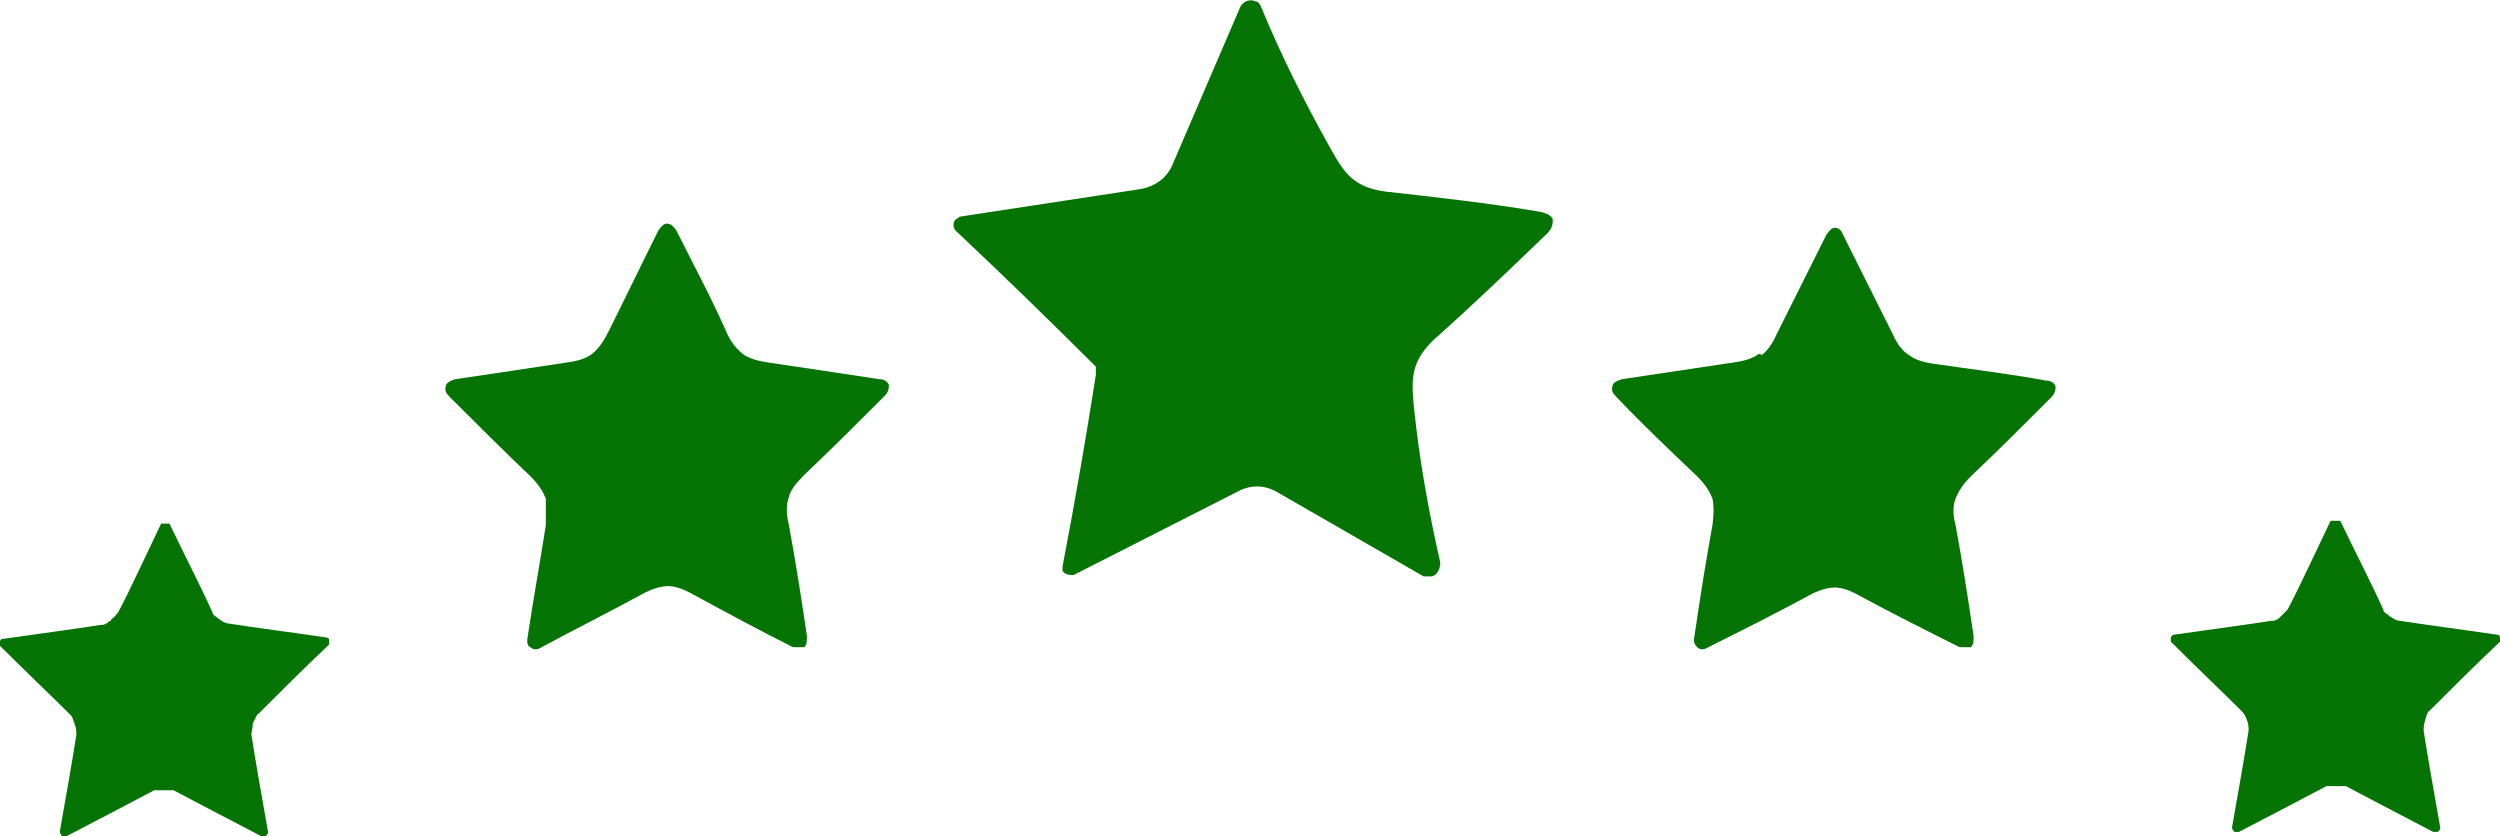
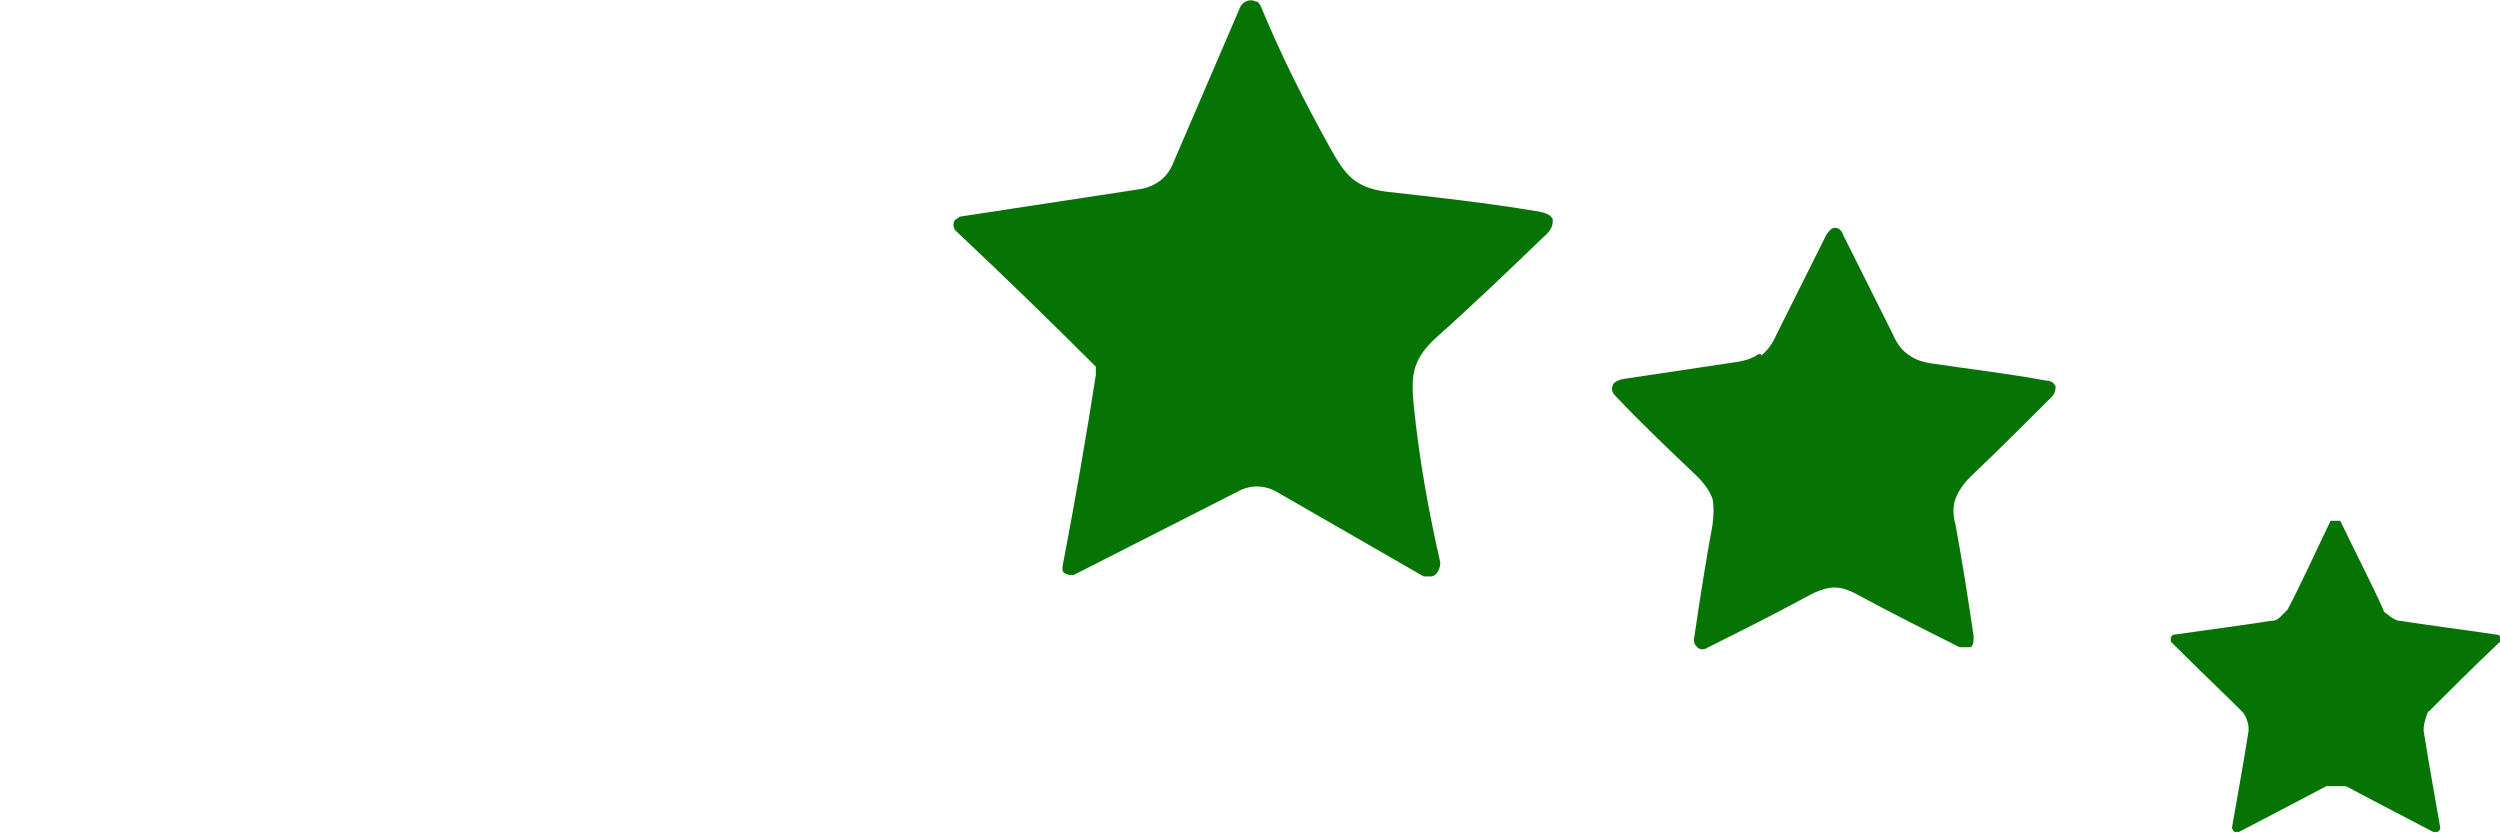
<svg xmlns="http://www.w3.org/2000/svg" id="Layer_1" viewBox="0 0 180 60.2">
  <defs>
    <style>      .st0 {        fill: #057405;      }    </style>
  </defs>
  <path class="st0" d="M111.8,15.8c0,.3,0,.7-.6,1.2-2.6,2.5-5.2,5-7.9,7.4-1.7,1.6-1.7,2.8-1.5,4.9.4,3.9,1.1,7.7,1.9,11.2,0,.4-.2.9-.6,1h-.6l-10.6-6.1c-.9-.5-1.9-.5-2.8,0l-11.8,6c-.3,0-.6,0-.8-.3v-.3c.9-4.7,1.7-9.3,2.4-13.8v-.6c-3.3-3.3-6.6-6.5-10.1-9.8-.2-.2-.2-.6,0-.8,0,0,.2-.1.3-.2l13.1-2c1-.2,1.8-.8,2.2-1.7L89.3.5c.2-.4.7-.6,1.1-.4.2,0,.3.2.4.4,1.4,3.4,3.1,6.8,5,10.2,1,1.8,1.7,2.8,4,3.1,3.6.4,7.2.8,10.8,1.4.7.1,1.1.3,1.2.6h0Z" />
-   <path class="st0" d="M48,16.1c.3,0,.5.2.7.5,1.2,2.4,2.5,4.8,3.6,7.3.3.7.7,1.2,1.2,1.6.4.3,1.1.5,1.8.6,2.7.4,5.4.8,8,1.2.4,0,.6.2.7.4,0,.2,0,.5-.3.8-1.9,1.9-3.8,3.8-5.8,5.7-.6.6-1,1.1-1.1,1.6-.2.5-.2,1.2,0,2,.5,2.7.9,5.3,1.3,8,0,.4,0,.6-.2.8h-.8c-2.4-1.2-4.8-2.5-7.2-3.8-.7-.4-1.3-.6-1.8-.6s-1.2.2-1.9.6c-2.4,1.3-4.8,2.5-7.2,3.8-.3.2-.6.2-.8,0-.2,0-.3-.4-.2-.8.4-2.7.9-5.4,1.3-8v-1.9c-.2-.5-.5-1-1.1-1.6-2-1.9-3.9-3.8-5.8-5.7-.3-.3-.4-.5-.3-.8,0-.2.3-.4.7-.5,2.7-.4,5.4-.8,8-1.2.8-.1,1.4-.3,1.8-.6.4-.3.8-.8,1.2-1.6,1.2-2.4,2.4-4.9,3.6-7.3.2-.3.4-.5.6-.5h0Z" />
  <path class="st0" d="M126.8,25.6c.4-.3.8-.8,1.1-1.5,1.2-2.4,2.4-4.8,3.6-7.2.2-.3.4-.5.6-.5.3,0,.5.2.6.5,1.2,2.4,2.4,4.8,3.6,7.2.3.7.7,1.2,1.2,1.5.4.3,1,.5,1.8.6,2.7.4,5.3.7,8,1.2.4,0,.6.2.7.4,0,.2,0,.5-.3.8-1.9,1.9-3.8,3.8-5.8,5.7-.6.6-.9,1.1-1.1,1.6-.2.5-.2,1.2,0,1.9.5,2.7.9,5.3,1.3,8,0,.4,0,.6-.2.8h-.8c-2.4-1.2-4.8-2.4-7.2-3.7-.7-.4-1.3-.6-1.8-.6s-1.2.2-1.9.6c-2.4,1.3-4.8,2.5-7.2,3.7-.3.2-.6.2-.8,0s-.3-.4-.2-.8c.4-2.7.8-5.3,1.3-8,.1-.8.1-1.4,0-1.9-.2-.5-.5-1-1.1-1.6-2-1.9-3.9-3.7-5.8-5.7-.3-.3-.4-.5-.3-.8,0-.2.3-.4.7-.5,2.7-.4,5.3-.8,8-1.2.8-.1,1.4-.3,1.8-.6h.2,0Z" />
-   <path class="st0" d="M8,44.6c.3-.2.4-.4.5-.5.9-1.7,1.9-3.9,3.1-6.4h.6c1.2,2.5,2.3,4.6,3.1,6.4,0,.2.3.3.5.5.3.2.5.3.7.3,1.9.3,4.3.6,7,1h0s.2,0,.2.2v.3h0c-2,1.9-3.7,3.6-5.1,5-.1,0-.2.3-.4.7,0,.3-.1.6-.1.8.3,1.9.7,4.2,1.2,7h0s0,.2-.2.3h-.3c-2.5-1.3-4.6-2.4-6.3-3.3h-1.4c-1.7.9-3.8,2-6.3,3.3h-.3s-.1,0-.2-.3h0c.5-2.8.9-5.1,1.2-7,0-.2,0-.4-.1-.7s-.2-.6-.3-.7c-1.4-1.4-3.1-3-5.1-5h0v-.3s0-.2.2-.2H.2c2.8-.4,5.1-.7,7-1,.2,0,.4,0,.7-.3h.1Z" />
  <path class="st0" d="M168.2,37.5h.3c1.2,2.5,2.3,4.6,3.1,6.4,0,.2.3.3.5.5.3.2.5.3.7.3,1.9.3,4.3.6,7,1h0s.2,0,.2.2v.3h0c-2,1.9-3.7,3.6-5.1,5-.1,0-.2.3-.3.7-.1.3-.1.6-.1.7.3,1.9.7,4.2,1.2,7h0s0,.2-.2.3h-.3c-2.5-1.3-4.6-2.4-6.3-3.3h-1.4c-1.7.9-3.8,2-6.3,3.3h-.3s-.1,0-.2-.3h0c.5-2.8.9-5.1,1.2-7,0-.2,0-.4-.1-.7s-.2-.5-.4-.7c-1.4-1.4-3.1-3-5.1-5h0v-.3s.1-.2.2-.2h0c2.8-.4,5.1-.7,7-1,.2,0,.4,0,.7-.3s.4-.4.5-.5c.9-1.7,1.9-3.9,3.1-6.4h.4Z" />
</svg>